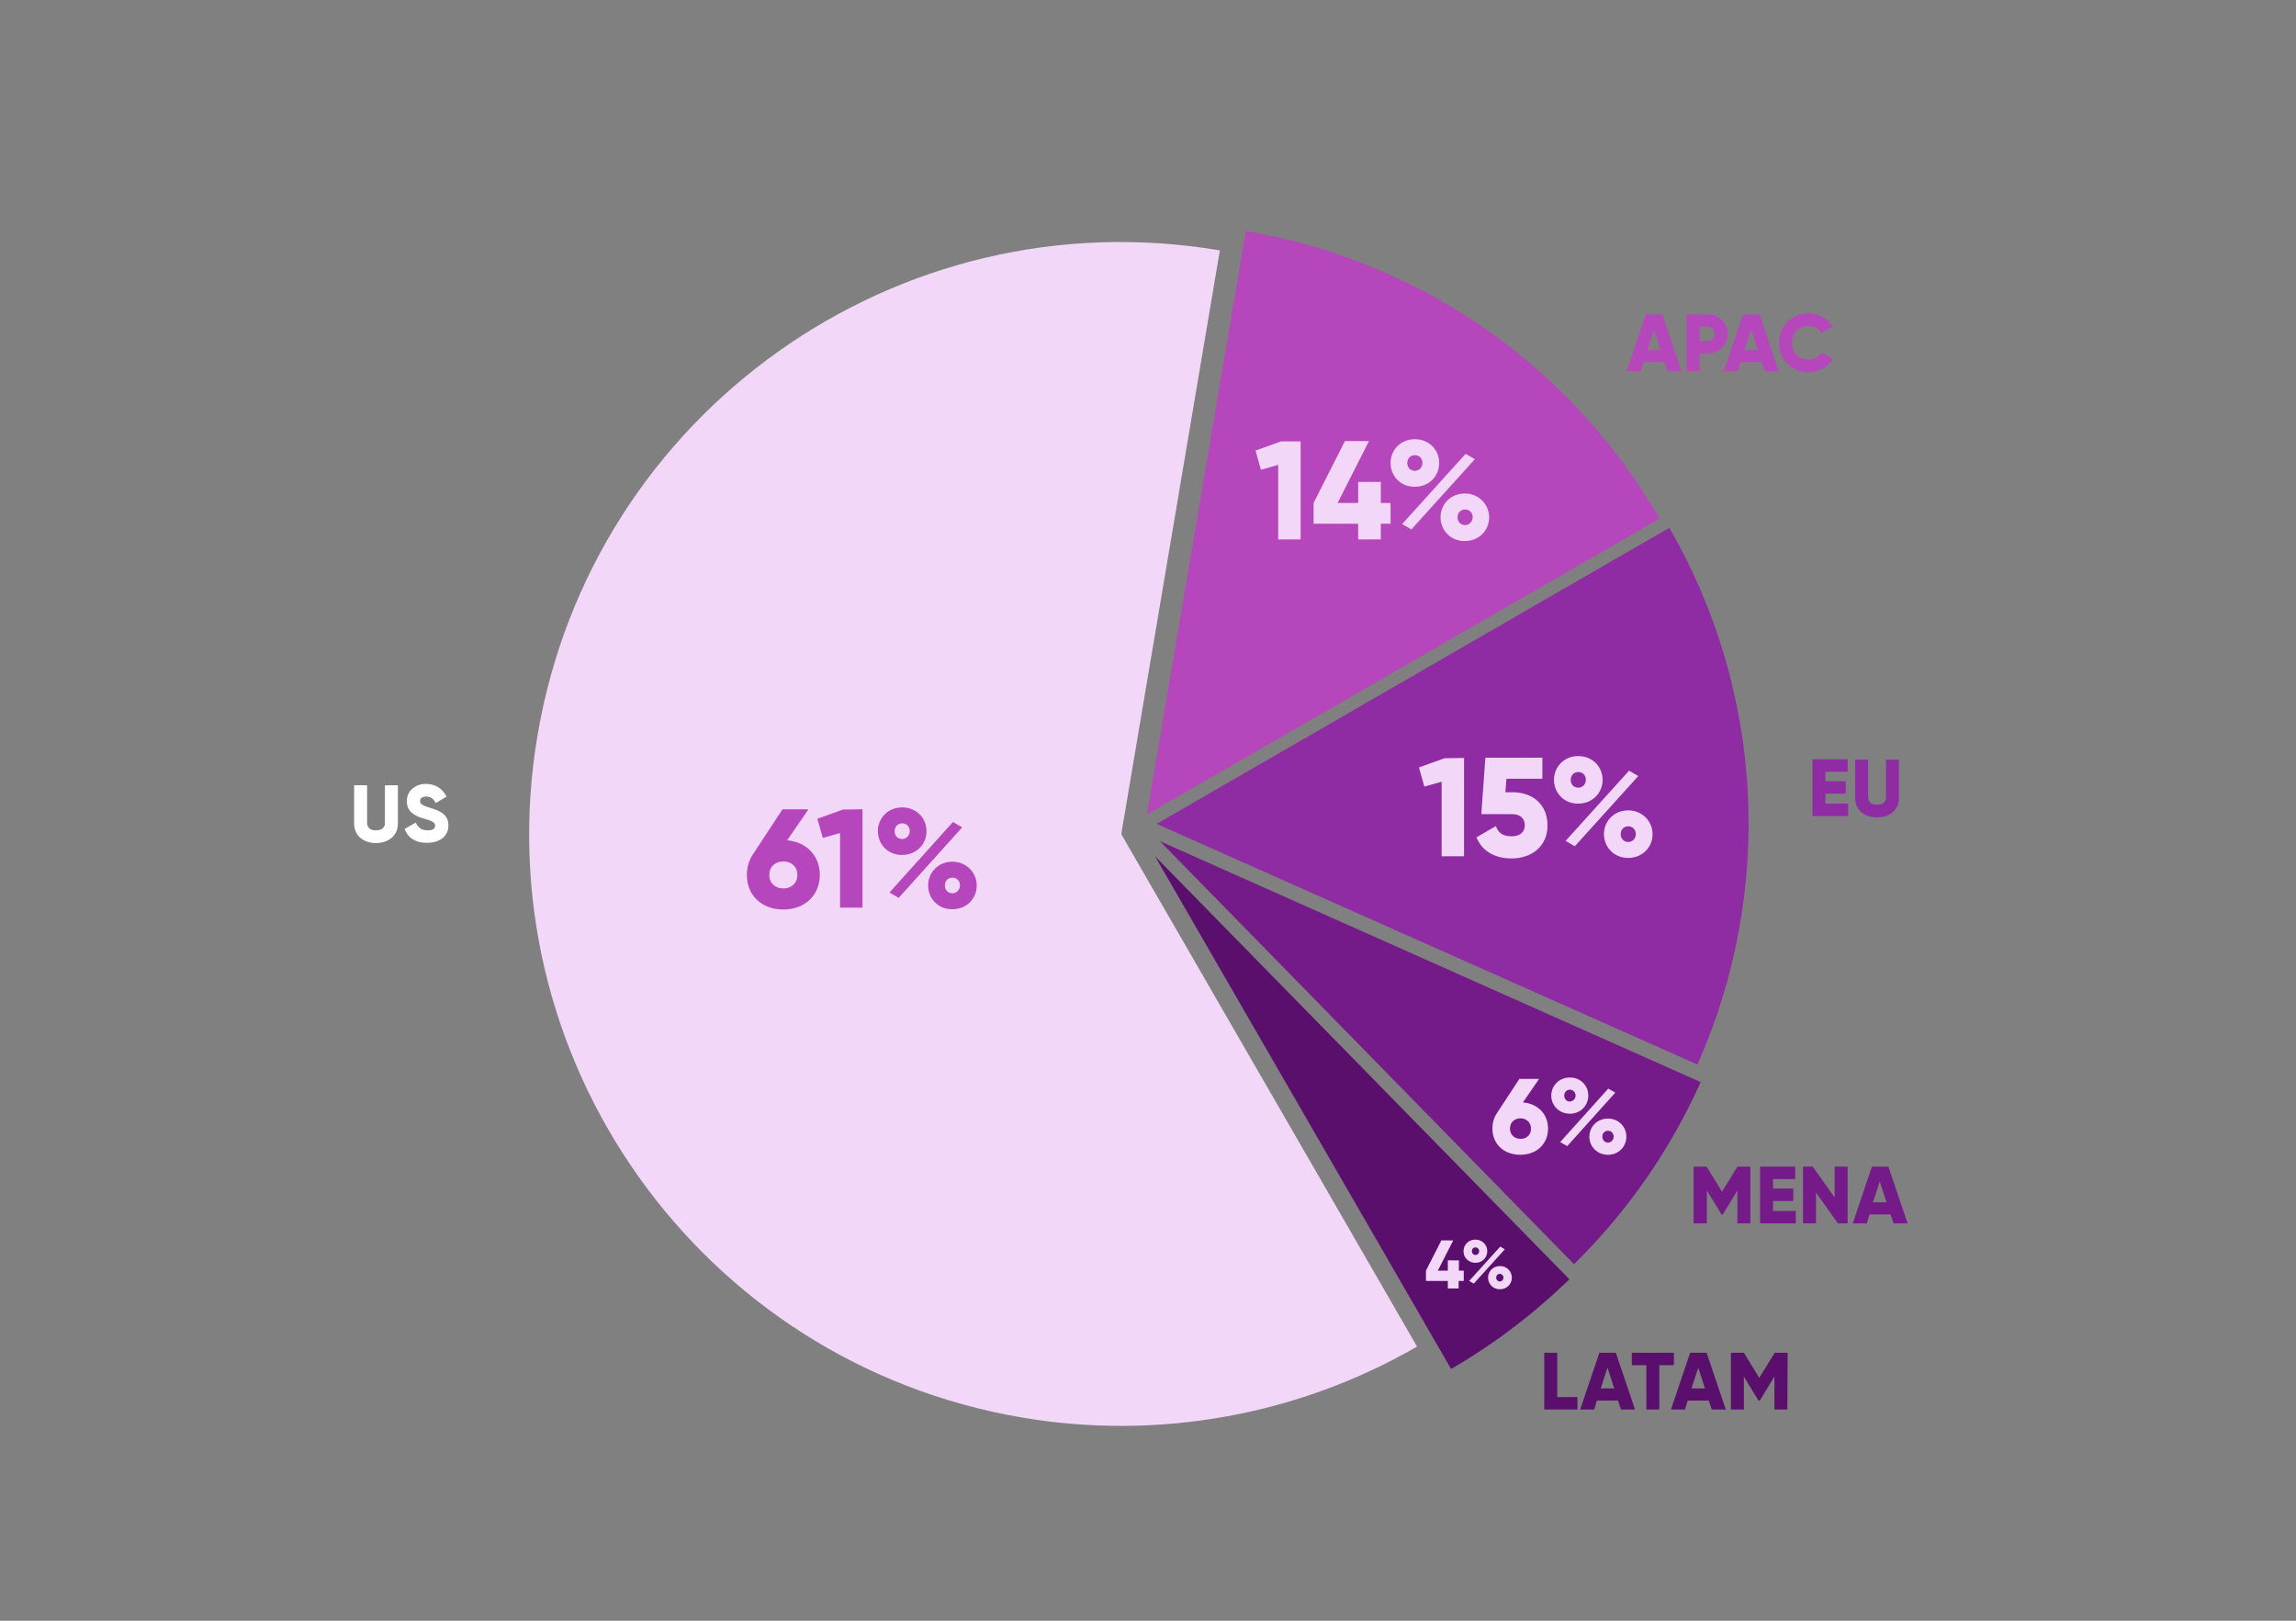
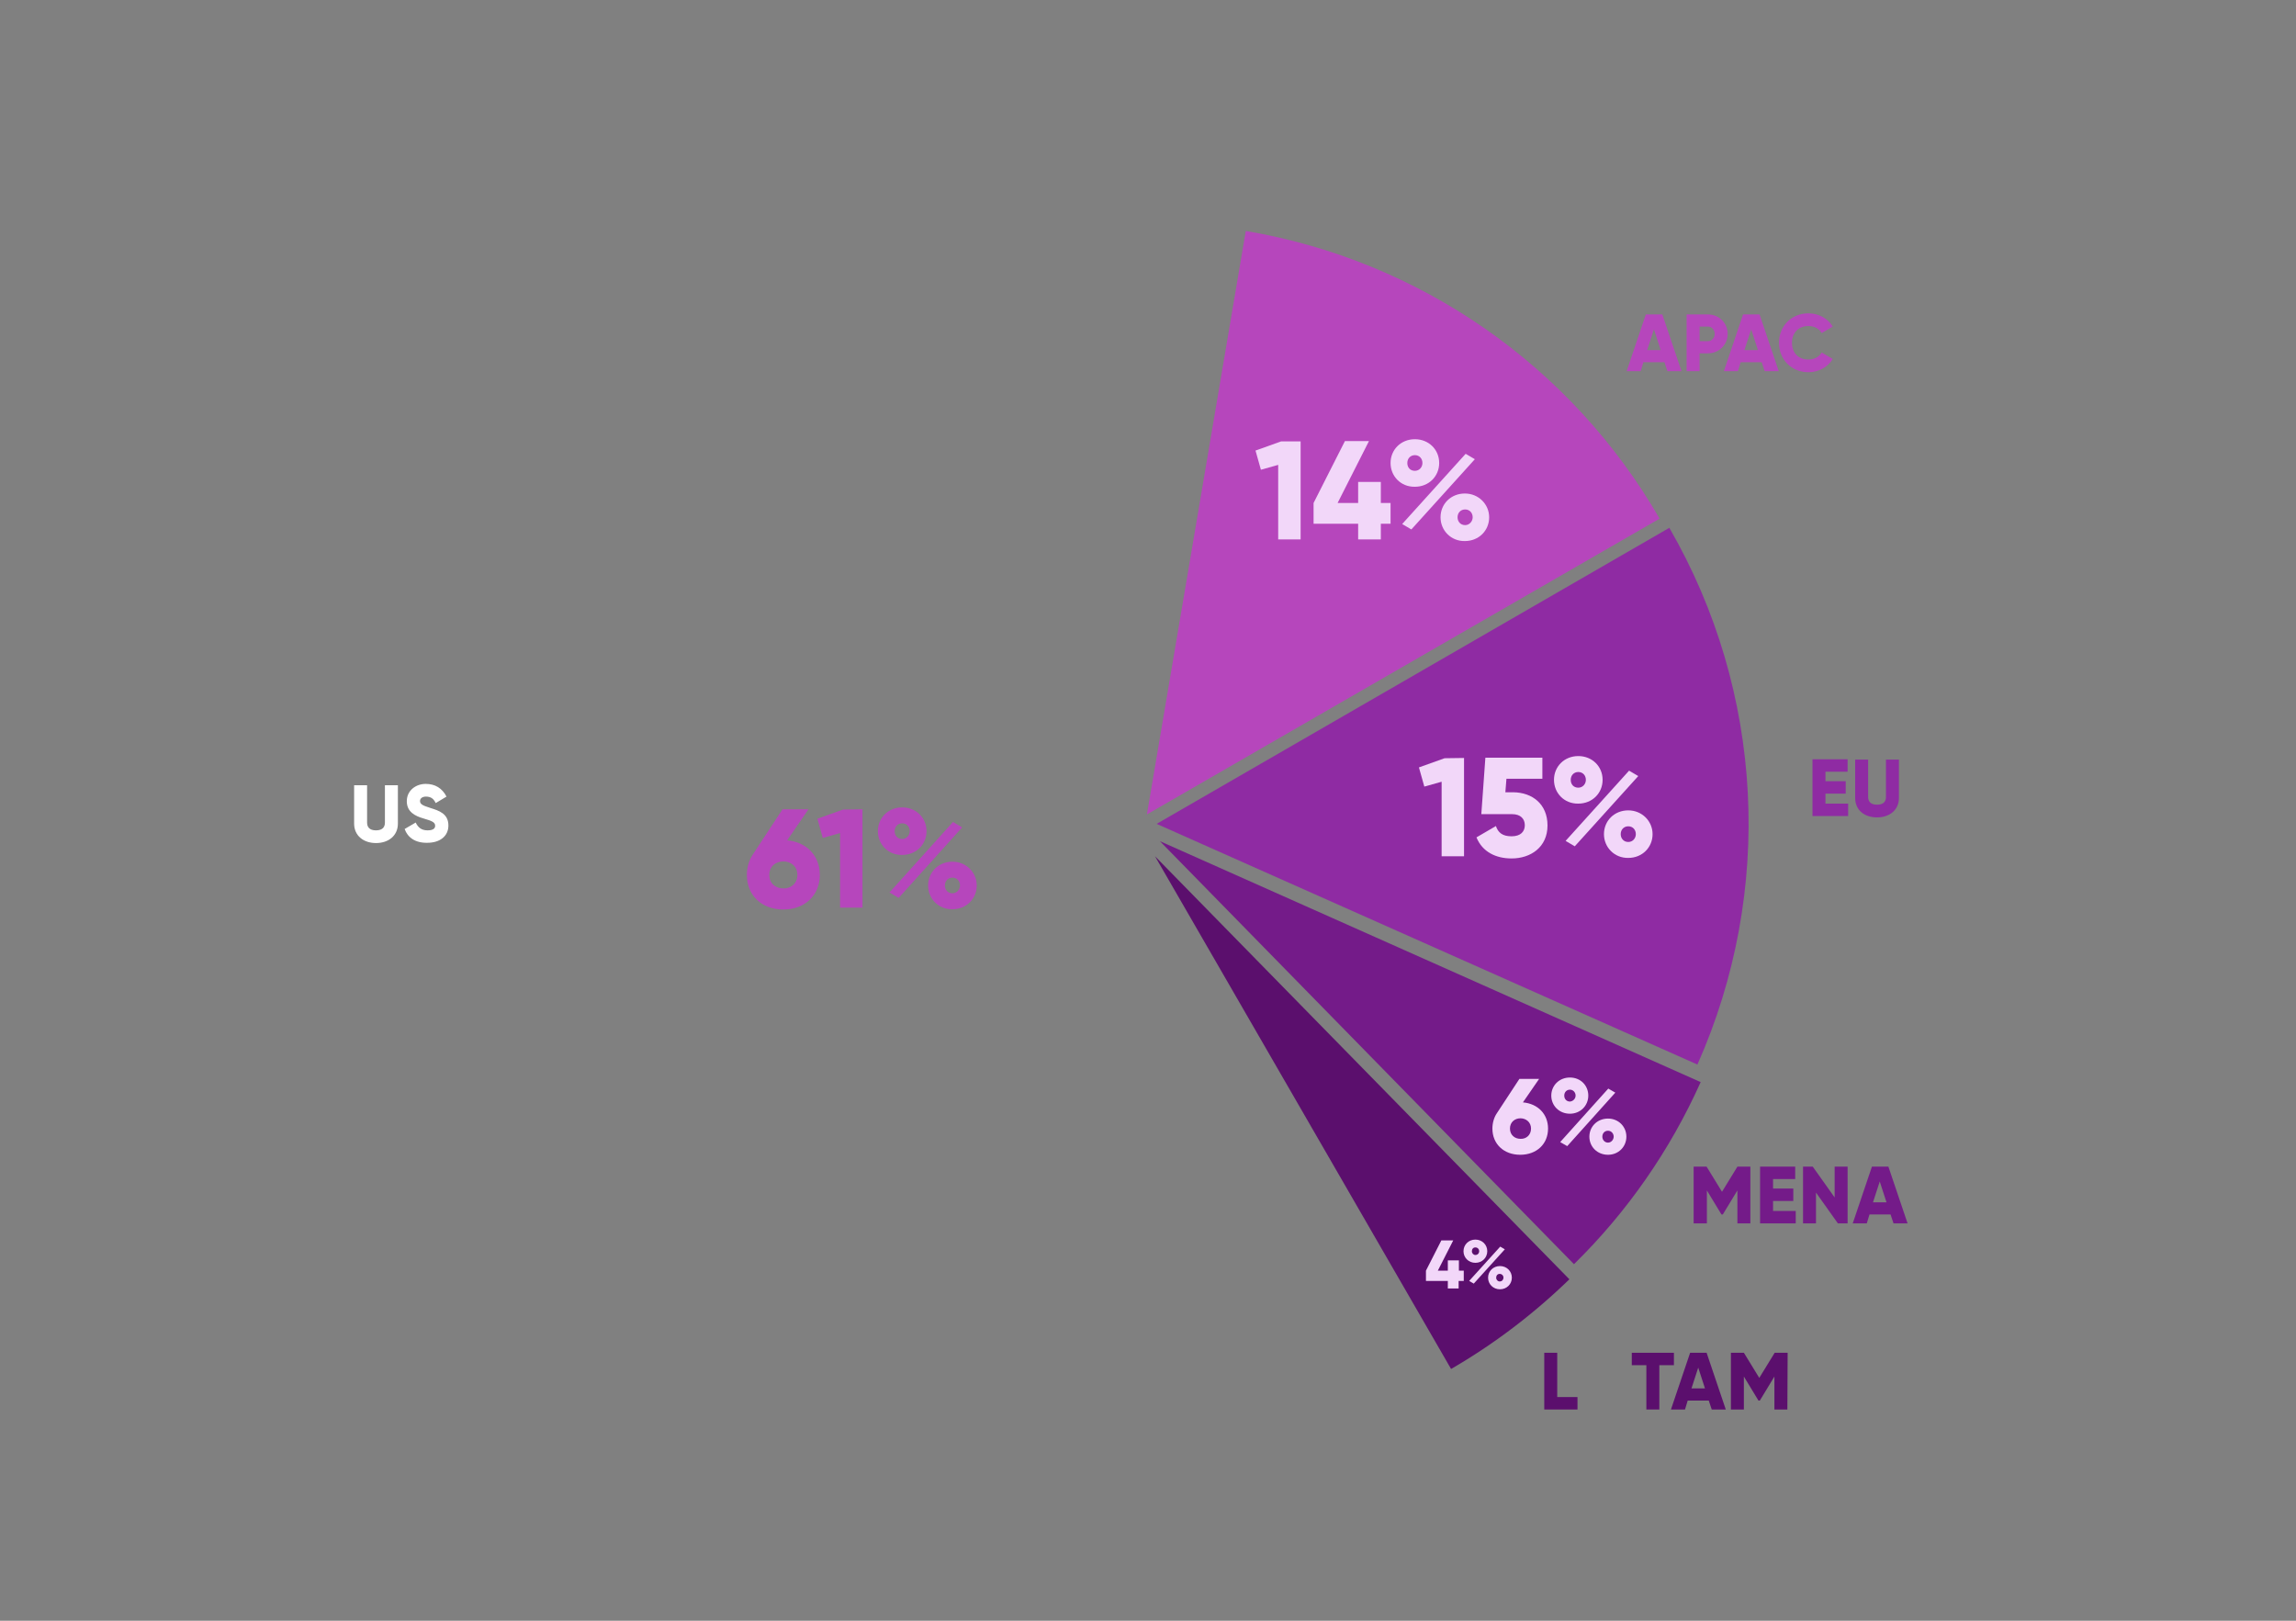
<svg xmlns="http://www.w3.org/2000/svg" version="1.1" id="Слой_1" x="0px" y="0px" viewBox="0 0 850 600" style="enable-background:new 0 0 850 600;" xml:space="preserve">
  <rect x="0" y="0" width="850" height="600" fill="#808080" stroke="none" />
  <style type="text/css">
	.st0{fill:#5B0F6D;}
	.st1{fill:#741B89;}
	.st2{fill:#8F2BA3;}
	.st3{fill:#B646BC;}
	.st4{fill:#F2D7F9;}
	.st5{fill:#FFFFFF;}
</style>
  <path class="st0" d="M427.6,317l109.6,189.8c15.9-9.2,30.6-20.4,43.8-33.2L427.6,317z" />
  <path class="st1" d="M429.4,311.4L582.7,468c19.7-19.3,35.6-42.2,46.9-67.4L429.4,311.4z" />
  <path class="st2" d="M428.2,305l200.2,89.1c28.5-64.1,24.7-138-10.4-198.7L428.2,305z" />
  <path class="st3" d="M424.6,301.5L614.4,192c-32.7-56.6-88.8-95.6-153.2-106.5L424.6,301.5z" />
-   <path class="st4" d="M415.1,308.8l36.5-216.1C332.3,72.5,219.2,152.9,199,272.2s60.2,232.4,179.5,252.6c50.3,8.5,102-0.8,146.1-26.3  L415.1,308.8z" />
  <g>
    <path class="st3" d="M303.5,323.9c0,7.5-5.5,12.8-13.5,12.8c-8.1,0-13.5-5.3-13.5-12.8c0-2.8,0.8-5.4,2.1-7.4l11.1-16.9h9.6   l-7.9,11.5C298.6,311.7,303.5,316.8,303.5,323.9z M295.2,323.9c0-3.2-2.4-5-5.2-5c-2.8,0-5.2,1.8-5.2,5s2.4,5,5.2,5   C292.7,329,295.2,327.1,295.2,323.9z" />
    <path class="st3" d="M319.3,299.6V336H311v-27.6l-6.4,1.8l-2-7.1l9.5-3.4L319.3,299.6L319.3,299.6z" />
    <path class="st3" d="M325,307.7c0-4.9,3.8-8.8,9-8.8c5.1,0,9,3.8,9,8.8c0,4.9-3.8,8.8-9,8.8C328.8,316.6,325,312.6,325,307.7z    M352.8,304.3l3.4,2l-23.5,26.1l-3.4-2L352.8,304.3z M336.8,307.7c0-1.6-1.1-2.9-2.8-2.9c-1.6,0-2.8,1.2-2.8,2.9s1.1,2.9,2.8,2.9   C335.6,310.6,336.8,309.2,336.8,307.7z M343.6,327.8c0-4.9,3.8-8.8,9-8.8c5.1,0,9,4,9,8.8c0,4.9-3.8,8.8-9,8.8   C347.4,336.7,343.6,332.7,343.6,327.8z M355.4,327.8c0-1.6-1.1-2.9-2.8-2.9c-1.6,0-2.8,1.2-2.8,2.9c0,1.6,1.1,2.9,2.8,2.9   C354.2,330.7,355.4,329.3,355.4,327.8z" />
  </g>
  <g>
    <path class="st4" d="M481.5,163.3v36.4h-8.3v-27.6l-6.4,1.8l-2-7.1l9.5-3.4h7.2V163.3z" />
    <path class="st4" d="M514.8,193.9h-3.6v5.8h-8.4v-5.8h-16.5v-7.7l11.6-22.9h8.9l-11.6,22.9h7.6v-7.8h8.4v7.8h3.6V193.9z" />
    <path class="st4" d="M514.8,171.4c0-4.9,3.8-8.8,9-8.8c5.1,0,9,3.8,9,8.8c0,4.9-3.8,8.8-9,8.8C518.6,180.3,514.8,176.3,514.8,171.4   z M542.6,168l3.4,2l-23.5,26l-3.4-2L542.6,168z M526.6,171.4c0-1.6-1.1-2.9-2.8-2.9c-1.6,0-2.8,1.2-2.8,2.9s1.1,2.9,2.8,2.9   C525.4,174.3,526.6,173,526.6,171.4z M533.3,191.5c0-4.9,3.8-8.8,9-8.8c5.1,0,9,4,9,8.8c0,4.9-3.8,8.8-9,8.8   C537.2,200.4,533.3,196.4,533.3,191.5z M545.2,191.5c0-1.6-1.1-2.9-2.8-2.9c-1.6,0-2.8,1.2-2.8,2.9c0,1.6,1.1,2.9,2.8,2.9   C544,194.4,545.2,193,545.2,191.5z" />
  </g>
  <g>
    <path class="st4" d="M542,280.6V317h-8.3v-27.6l-6.4,1.8l-2-7.1l9.5-3.4L542,280.6L542,280.6z" />
    <path class="st4" d="M572.9,305.6c0,8-6.2,12.2-13.3,12.2c-5.8,0-10.8-2.4-13-7.8l7.2-4.2c0.8,2.4,2.4,3.8,5.8,3.8   c3.4,0,4.9-1.8,4.9-4.1s-1.5-4.1-4.7-4.1h-11.4l1.5-20.9H571v7.8h-13.3l-0.4,5h3C567.2,293.4,572.9,297.6,572.9,305.6z" />
    <path class="st4" d="M575.3,288.7c0-4.9,3.8-8.8,9-8.8c5.1,0,9,3.8,9,8.8c0,4.9-3.8,8.8-9,8.8C579.1,297.6,575.3,293.6,575.3,288.7   z M603.1,285.3l3.4,2l-23.5,26l-3.4-2L603.1,285.3z M587.1,288.7c0-1.6-1.1-2.9-2.8-2.9c-1.6,0-2.8,1.2-2.8,2.9s1.1,2.9,2.8,2.9   C585.9,291.6,587.1,290.3,587.1,288.7z M593.8,308.8c0-4.9,3.8-8.8,9-8.8c5.1,0,9,4,9,8.8c0,4.9-3.8,8.8-9,8.8   C597.7,317.7,593.8,313.7,593.8,308.8z M605.6,308.8c0-1.6-1.1-2.9-2.8-2.9c-1.6,0-2.8,1.2-2.8,2.9c0,1.6,1.1,2.9,2.8,2.9   C604.5,311.7,605.6,310.3,605.6,308.8z" />
  </g>
  <g>
    <path class="st4" d="M573.1,417.8c0,5.7-4.2,9.7-10.3,9.7s-10.3-4-10.3-9.7c0-2.1,0.6-4.1,1.6-5.6l8.4-12.8h7.3l-6,8.7   C569.4,408.6,573.1,412.5,573.1,417.8z M566.8,417.8c0-2.4-1.9-3.8-3.9-3.8c-2.1,0-3.9,1.4-3.9,3.8s1.8,3.8,3.9,3.8   C565,421.7,566.8,420.2,566.8,417.8z" />
    <path class="st4" d="M574.3,405.6c0-3.7,2.9-6.7,6.9-6.7c3.9,0,6.8,2.9,6.8,6.7c0,3.7-2.9,6.7-6.8,6.7   C577.2,412.3,574.3,409.3,574.3,405.6z M595.4,403l2.6,1.5l-17.8,19.8l-2.6-1.5L595.4,403z M583.3,405.6c0-1.2-0.9-2.2-2.1-2.2   c-1.2,0-2.1,0.9-2.1,2.2s0.9,2.2,2.1,2.2C582.4,407.7,583.3,406.7,583.3,405.6z M588.4,420.8c0-3.7,2.9-6.7,6.9-6.7   c3.9,0,6.8,3,6.8,6.7s-2.9,6.7-6.8,6.7C591.3,427.5,588.4,424.5,588.4,420.8z M597.4,420.8c0-1.2-0.9-2.2-2.1-2.2   c-1.2,0-2.1,0.9-2.1,2.2c0,1.2,0.9,2.2,2.1,2.2S597.4,421.9,597.4,420.8z" />
  </g>
  <g>
    <path class="st4" d="M541.8,474.2H540v2.8h-4v-2.8h-8.1v-3.8l5.7-11.2h4.4l-5.7,11.2h3.7v-3.8h4.1v3.8h1.8v3.8H541.8z" />
    <path class="st4" d="M541.8,463.2c0-2.4,1.9-4.3,4.4-4.3s4.4,1.9,4.4,4.3s-1.9,4.3-4.4,4.3S541.8,465.6,541.8,463.2z M555.4,461.5   l1.7,1l-11.5,12.7l-1.7-1L555.4,461.5z M547.6,463.2c0-0.8-0.6-1.4-1.4-1.4c-0.8,0-1.3,0.6-1.3,1.4s0.6,1.4,1.3,1.4   C547,464.6,547.6,464,547.6,463.2z M550.9,473c0-2.4,1.9-4.3,4.4-4.3s4.4,1.9,4.4,4.3s-1.9,4.3-4.4,4.3   C552.8,477.3,550.9,475.4,550.9,473z M556.6,473c0-0.8-0.6-1.4-1.4-1.4c-0.8,0-1.3,0.6-1.3,1.4s0.6,1.4,1.3,1.4   C556.1,474.4,556.6,473.7,556.6,473z" />
  </g>
  <g>
    <path class="st5" d="M131.1,304.9v-14.2h4.8v13.8c0,1.6,0.8,2.9,3.3,2.9s3.3-1.3,3.3-2.9v-13.8h4.8v14.2c0,4.5-3.5,7.2-8.1,7.2   S131.1,309.4,131.1,304.9z" />
    <path class="st5" d="M149.8,306.9l4.1-2.4c0.8,1.7,2,2.9,4.4,2.9c2.3,0,2.8-0.9,2.8-1.7c0-1.3-1.2-1.8-4.3-2.7   c-3.1-0.9-6.2-2.4-6.2-6.4s3.4-6.4,7-6.4c3.5,0,6.1,1.6,7.7,4.7l-4,2.4c-0.7-1.5-1.7-2.4-3.6-2.4c-1.5,0-2.2,0.8-2.2,1.6   c0,1,0.5,1.6,3.8,2.6c3.2,1,6.7,2.1,6.7,6.5c0,4-3.2,6.4-7.8,6.4C153.7,312.1,150.9,310,149.8,306.9z" />
  </g>
  <g>
    <path class="st3" d="M616.2,134.1h-7.8l-1,3.3h-5.2l7.1-21h6.1l7.1,21h-5.2L616.2,134.1z M614.8,129.6l-2.5-7.7l-2.5,7.7H614.8z" />
    <path class="st3" d="M639.6,123.6c0,4-3.2,7.2-7.3,7.2h-3.1v6.6h-4.8v-21h7.9C636.4,116.4,639.6,119.6,639.6,123.6z M634.8,123.6   c0-1.5-1.1-2.7-2.5-2.7h-3.1v5.4h3.1C633.7,126.3,634.8,125.1,634.8,123.6z" />
    <path class="st3" d="M652.2,134.1h-7.8l-1,3.3h-5.2l7.1-21h6.1l7.1,21h-5.2L652.2,134.1z M650.8,129.6l-2.5-7.7l-2.5,7.7H650.8z" />
    <path class="st3" d="M658.6,126.9c0-6.2,4.6-10.9,10.9-10.9c3.8,0,7.2,1.9,9,4.9l-4.1,2.4c-0.9-1.6-2.7-2.6-4.9-2.6   c-3.7,0-6.1,2.5-6.1,6.2c0,3.8,2.4,6.2,6.1,6.2c2.1,0,4-1,4.9-2.6l4.1,2.4c-1.8,3-5.2,4.9-9,4.9   C663.2,137.8,658.6,133.1,658.6,126.9z" />
  </g>
  <g>
    <path class="st2" d="M684.2,297.5v4.6H671v-21h13v4.6h-8.2v3.5h7.5v4.6h-7.5v3.7L684.2,297.5L684.2,297.5z" />
    <path class="st2" d="M686.8,295.4v-14.2h4.8V295c0,1.6,0.8,2.9,3.3,2.9s3.3-1.3,3.3-2.9v-13.8h4.8v14.2c0,4.5-3.5,7.2-8.1,7.2   C690.2,302.6,686.8,299.9,686.8,295.4z" />
  </g>
  <g>
    <path class="st1" d="M648,452.9h-4.8v-12.2l-5.4,8.9h-0.5l-5.4-8.9v12.2H627v-21h4.8l5.7,9.3l5.7-9.3h4.8V452.9z" />
    <path class="st1" d="M664.8,448.3v4.6h-13.2v-21h13v4.6h-8.2v3.5h7.5v4.6h-7.5v3.7L664.8,448.3L664.8,448.3z" />
    <path class="st1" d="M684,431.9v21h-3.6l-8.1-11.4v11.4h-4.8v-21h3.6l8.1,11.4v-11.4H684z" />
    <path class="st1" d="M699.9,449.6h-7.8l-1,3.3h-5.2l7.1-21h6.1l7.1,21H701L699.9,449.6z M698.4,445.1l-2.5-7.7l-2.5,7.7H698.4z" />
  </g>
  <g>
    <path class="st0" d="M584,517.2v4.6h-12.3v-21h4.8v16.4H584z" />
-     <path class="st0" d="M599,518.5h-7.8l-1,3.3H585l7.1-21h6.1l7.1,21h-5.2L599,518.5z M597.6,514l-2.5-7.7l-2.5,7.7H597.6z" />
    <path class="st0" d="M619.7,505.4h-5.4v16.4h-4.8v-16.4h-5.4v-4.6h15.6L619.7,505.4L619.7,505.4z" />
    <path class="st0" d="M632.6,518.5h-7.8l-1,3.3h-5.2l7.1-21h6.1l7.1,21h-5.2L632.6,518.5z M631.2,514l-2.5-7.7l-2.5,7.7H631.2z" />
    <path class="st0" d="M661.7,521.8h-4.8v-12.2l-5.4,8.9H651l-5.4-8.9v12.2h-4.8v-21h4.8l5.7,9.3l5.7-9.3h4.8L661.7,521.8   L661.7,521.8z" />
  </g>
</svg>